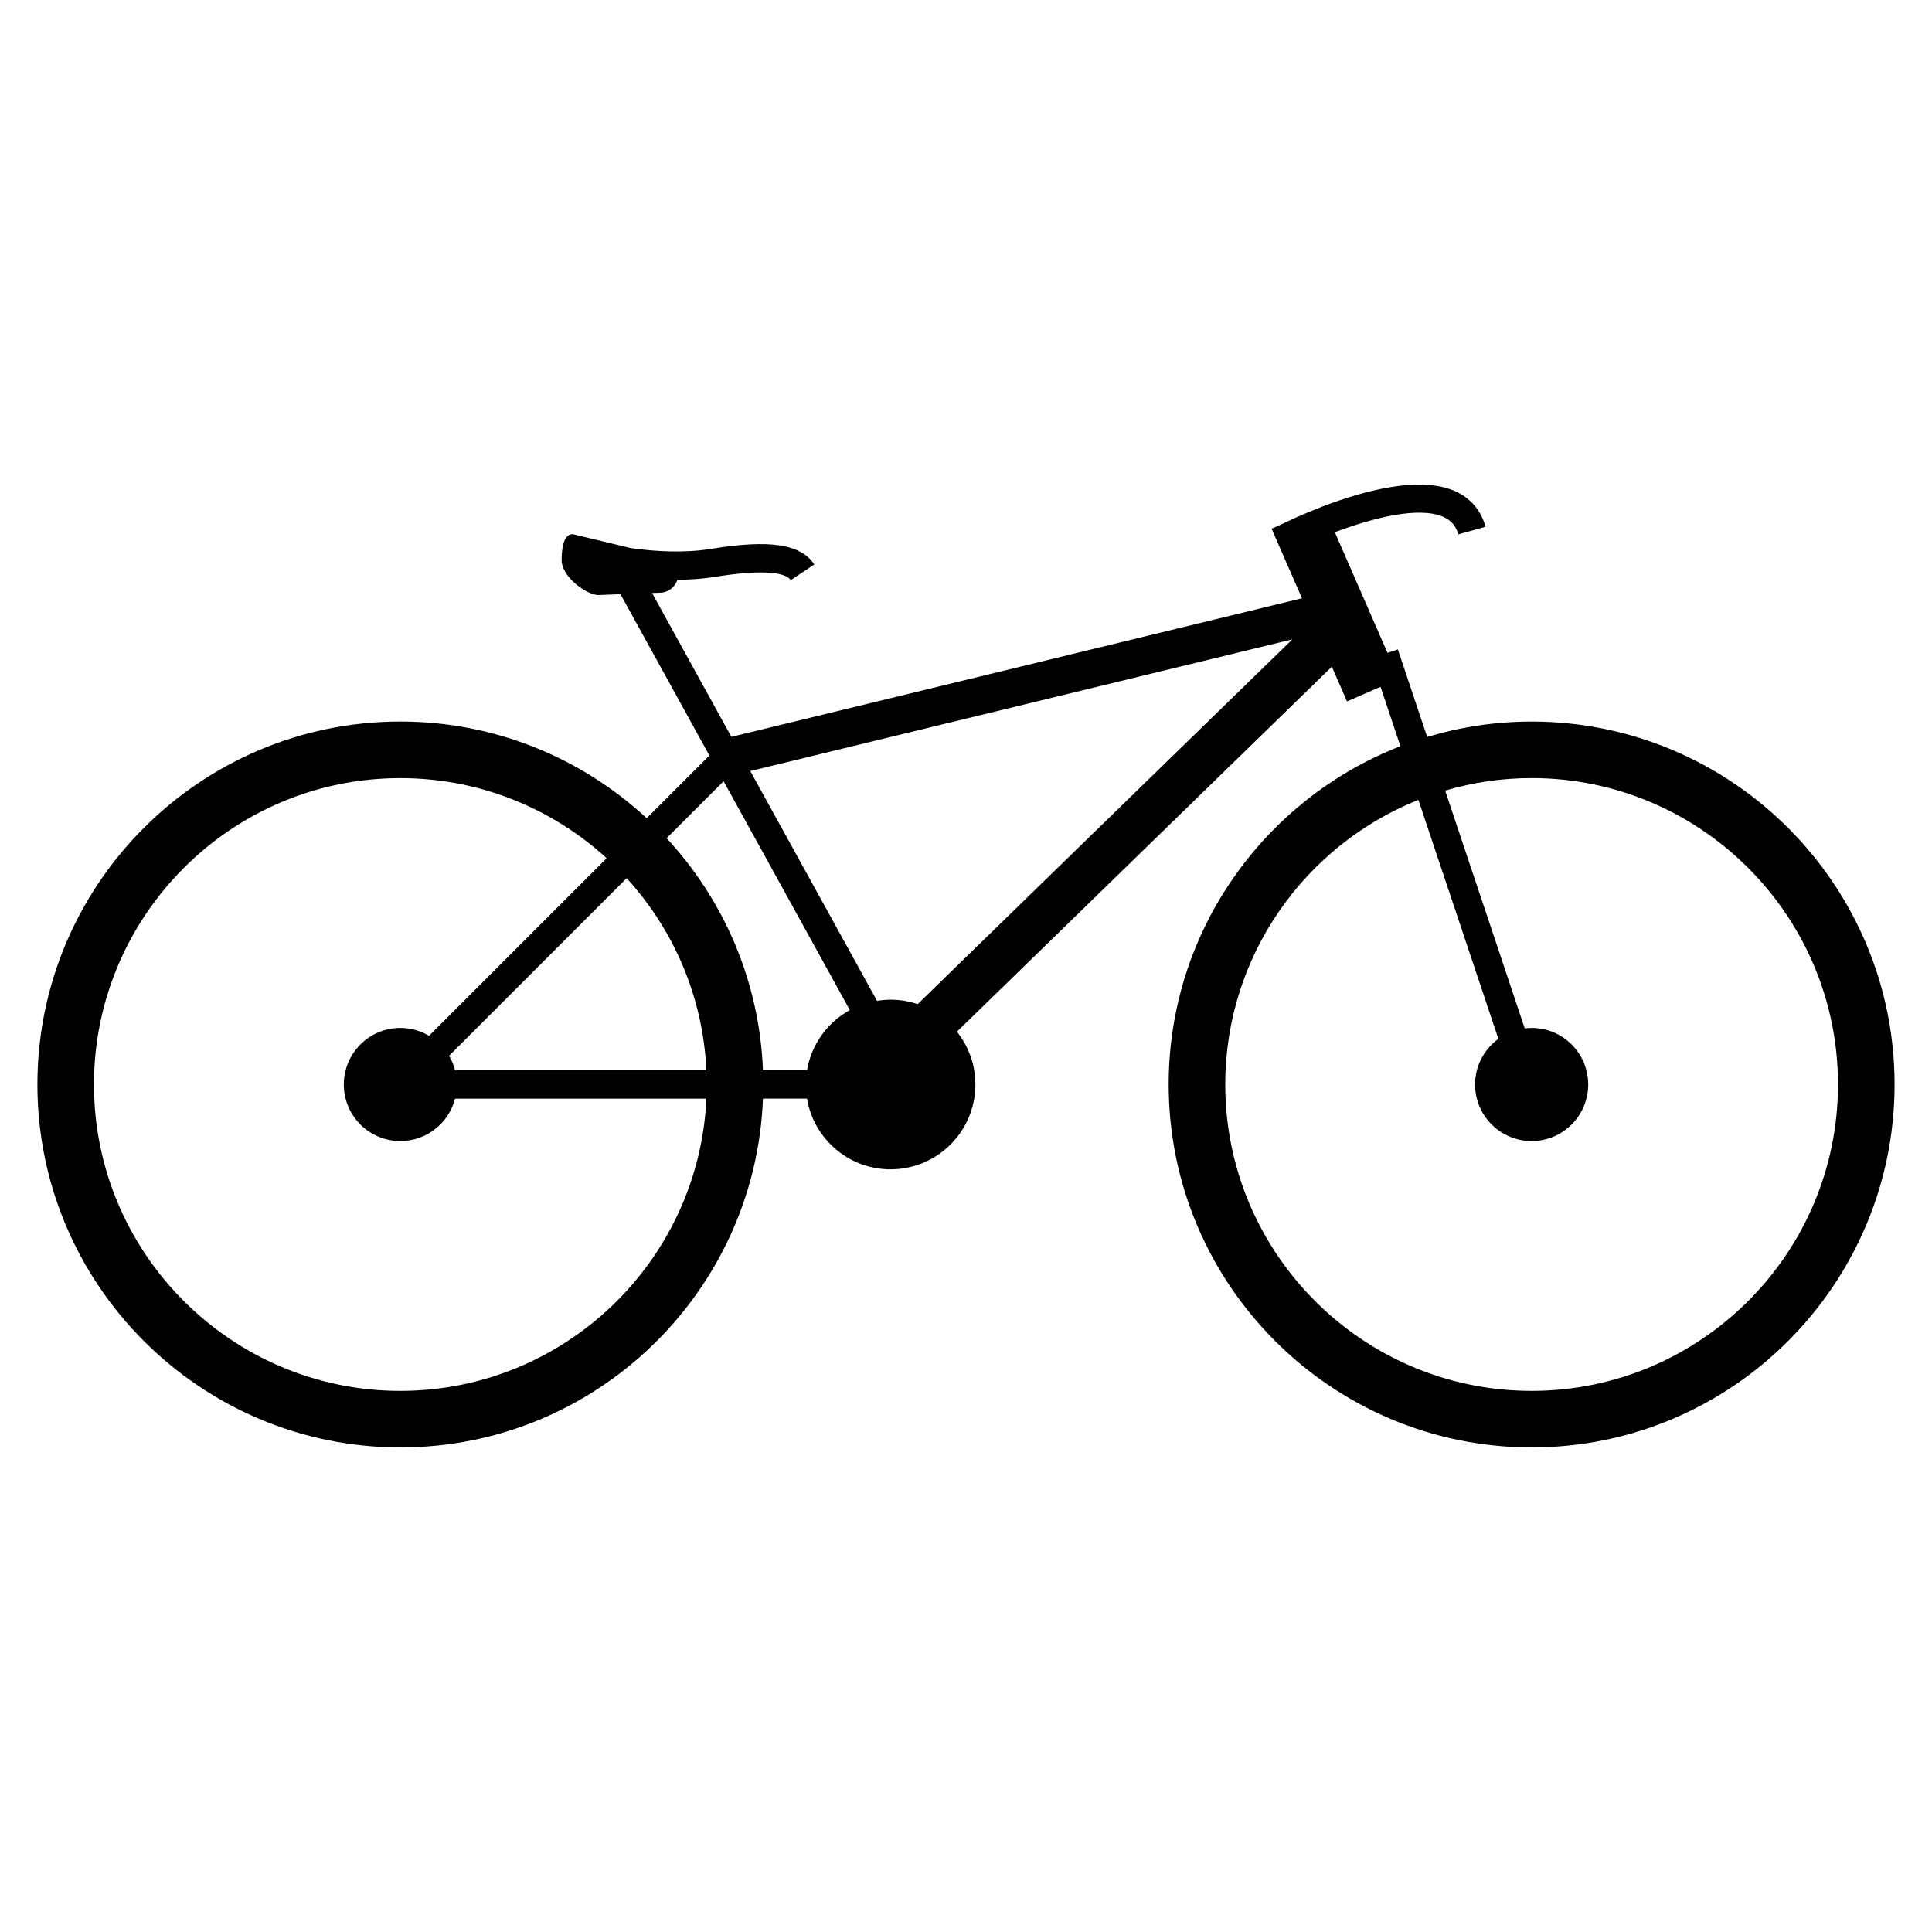
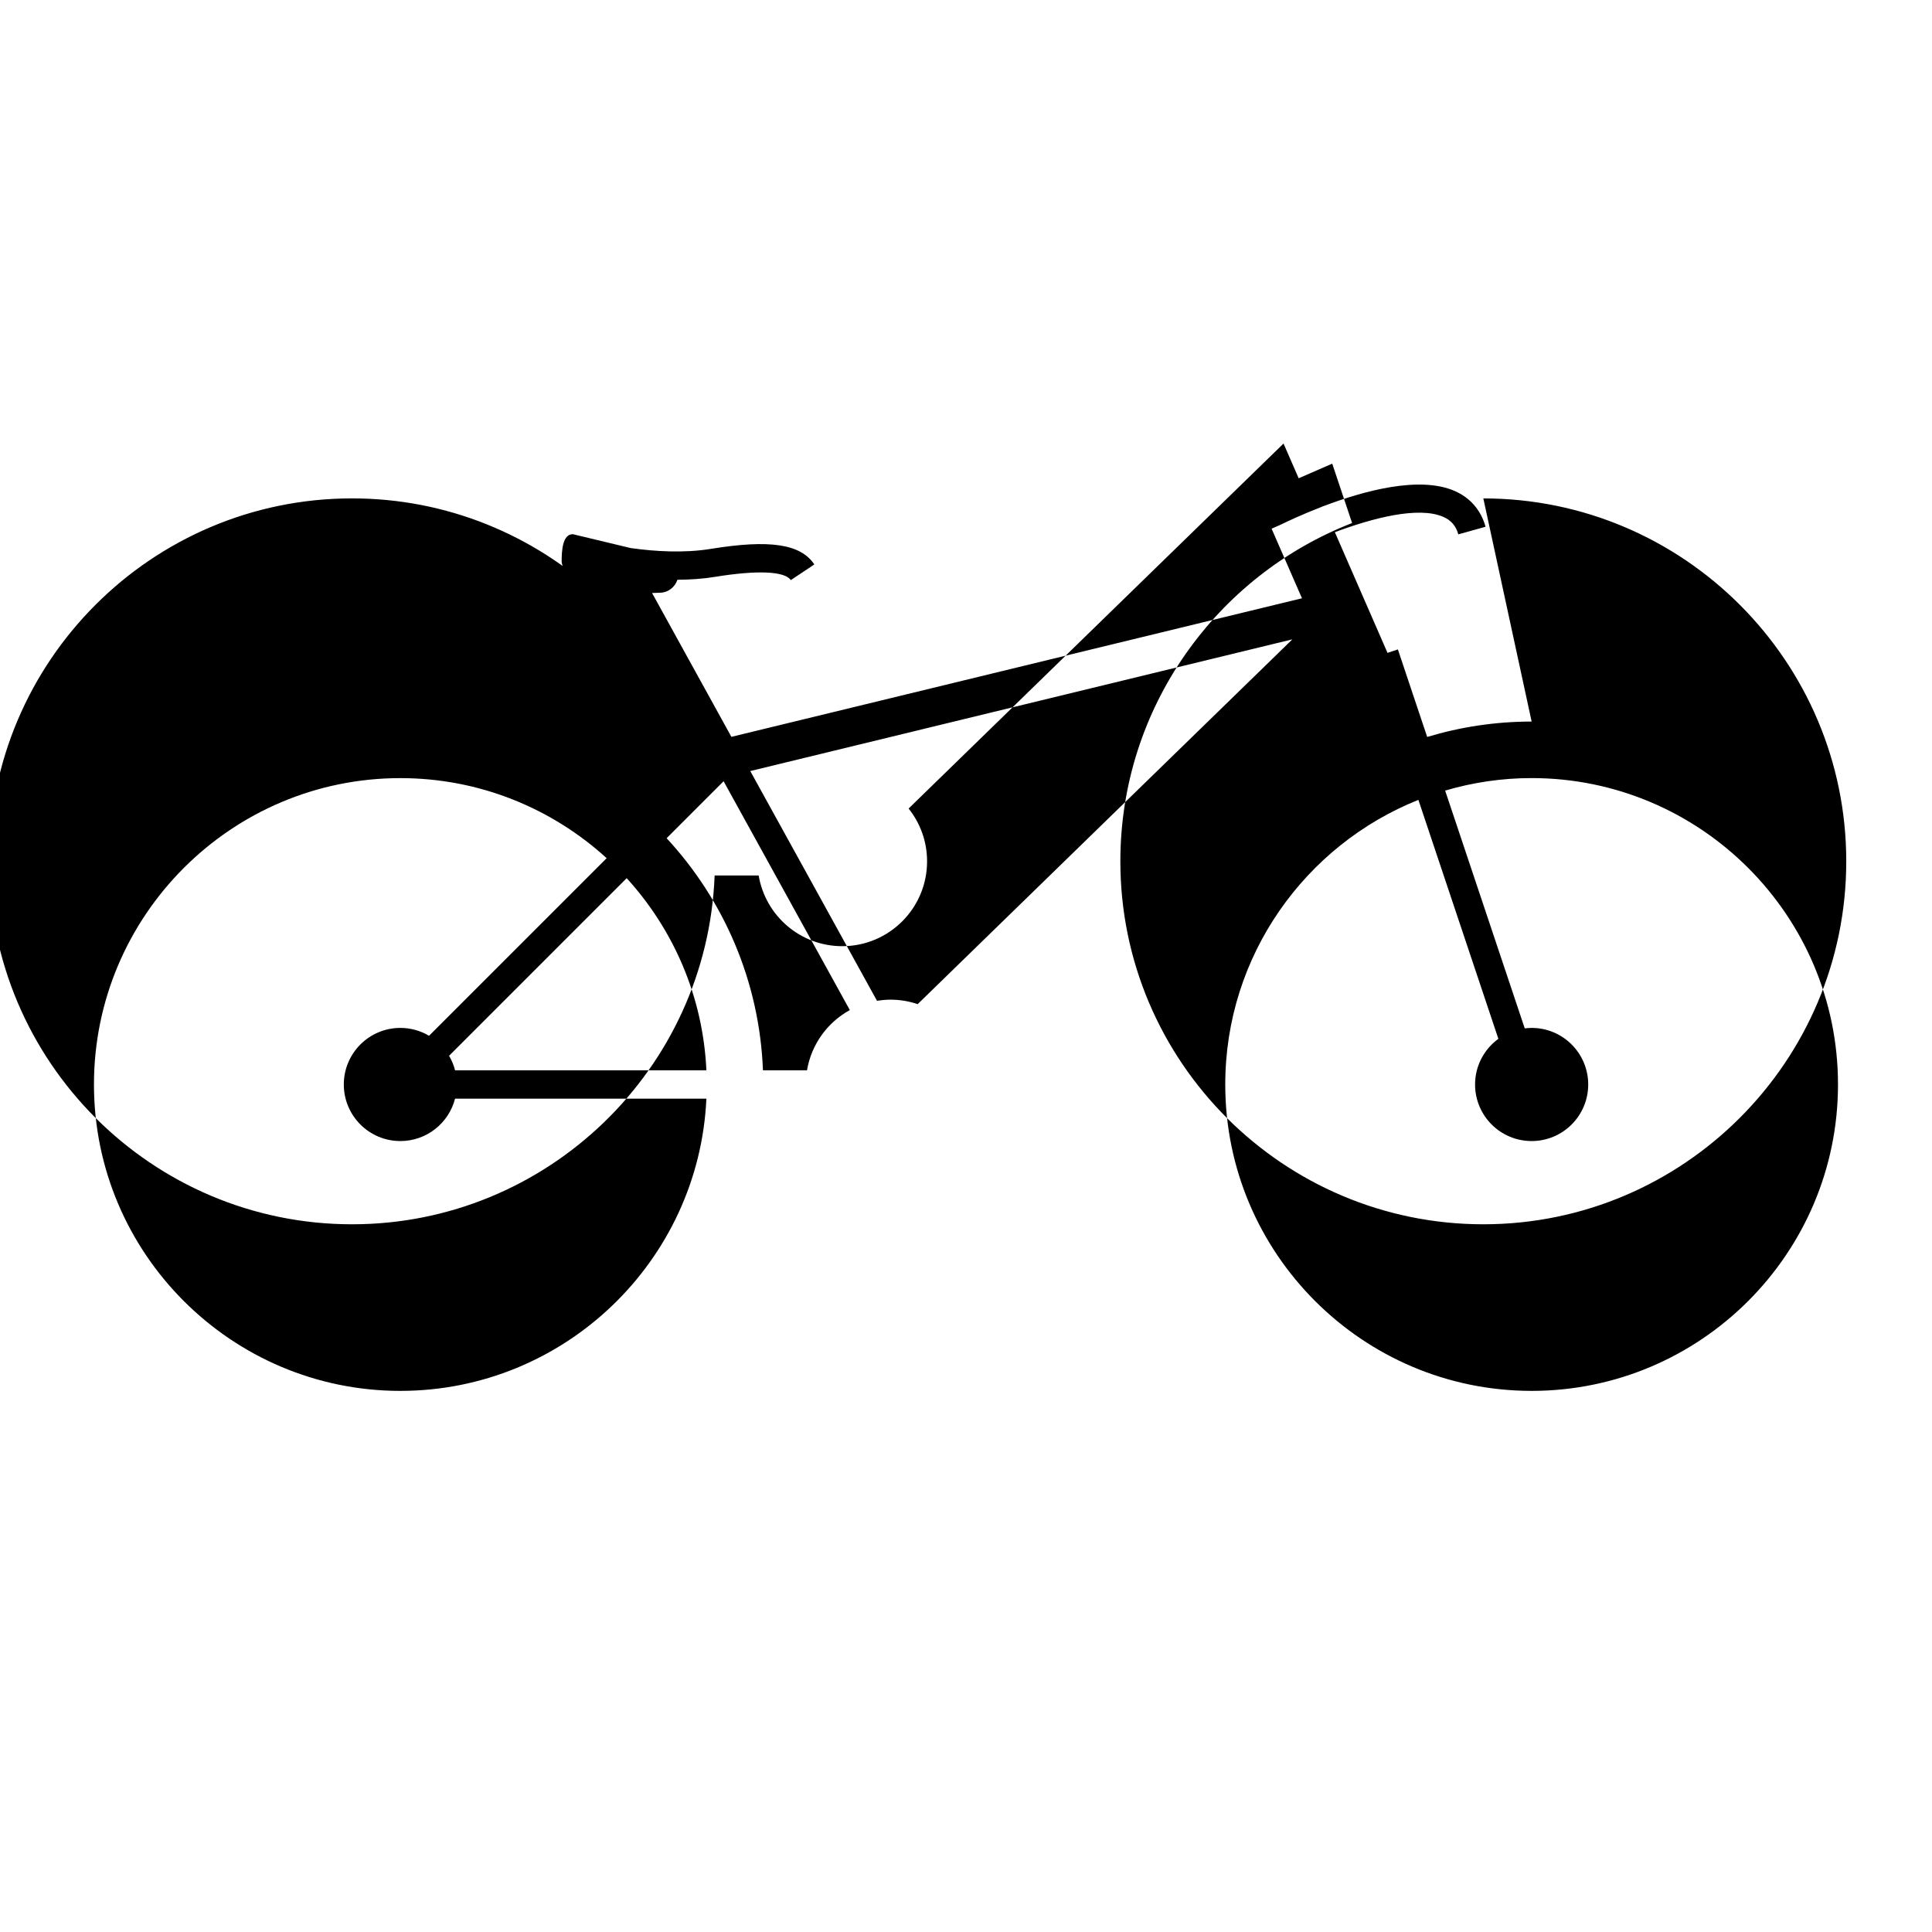
<svg xmlns="http://www.w3.org/2000/svg" fill="#000000" width="800px" height="800px" version="1.1" viewBox="144 144 512 512">
-   <path d="m549.9 335.22c-9.629 0-18.914 1.438-27.68 4.082l-7.766-23.199-2.746 0.918-13.957-31.98c9.895-3.719 22.141-6.953 28.742-4.066 2.082 0.91 3.344 2.383 3.977 4.637l7.215-2.016c-1.219-4.398-4.055-7.68-8.176-9.48-9.32-4.086-24.105-0.039-34.77 4.019l-0.016-0.023-0.664 0.289c-4.863 1.883-8.777 3.719-10.82 4.719l-2.254 0.984 8.051 18.445-151.21 36.723-21.02-38.117 1.996-0.074c2.207 0 4.062-1.445 4.719-3.438 3.336-0.016 6.727-0.238 10.035-0.781 11.141-1.812 18.438-1.492 20.012 0.875l6.238-4.156c-3.621-5.43-11.828-6.664-27.457-4.121-7.07 1.152-14.699 0.695-21.195-0.215l-15.359-3.684c-2.762 0-2.953 4.539-2.953 7.301 0.59 4.644 6.961 8.832 9.723 8.832l5.859-0.227 23.574 42.734-16.629 16.629c-17.16-15.887-40.094-25.617-65.27-25.617-53.043 0-96.188 43.145-96.188 96.184 0 53.031 43.145 96.188 96.188 96.188 51.781 0 94.117-41.137 96.09-92.438h11.668c1.789 10.629 11.012 18.738 22.152 18.738 12.414 0 22.48-10.066 22.48-22.484 0-5.297-1.832-10.152-4.898-13.992l99.359-96.73 4.016 9.203 8.891-3.875 5.266 15.738c-35.895 13.969-61.414 48.879-61.414 89.652 0 53.031 43.145 96.188 96.188 96.188 53.031 0 96.184-43.152 96.184-96.188 0.004-53.027-43.148-96.176-96.18-96.176zm-299.8 177.38c-44.77 0-81.199-36.422-81.199-81.195 0-44.773 36.426-81.195 81.199-81.195 21.039 0 40.234 8.051 54.672 21.219l-47.07 47.066c-2.227-1.32-4.82-2.086-7.602-2.086-8.277 0-14.988 6.715-14.988 14.992s6.711 14.992 14.988 14.992c6.984 0 12.832-4.781 14.496-11.238h66.605c-1.969 43.035-37.586 77.445-81.102 77.445zm14.5-84.949c-0.348-1.371-0.887-2.664-1.594-3.856l47.07-47.07c12.383 13.578 20.234 31.355 21.125 50.926zm93.262 0h-11.672c-0.918-23.699-10.434-45.211-25.527-61.52l15.098-15.094 33.453 60.645c-5.918 3.242-10.191 9.078-11.352 15.969zm29.328-17.543c-2.258-0.762-4.664-1.188-7.176-1.188-1.223 0-2.418 0.121-3.594 0.312l-33.59-60.895 143.66-34.902zm162.71 102.49c-44.773 0-81.195-36.422-81.195-81.195 0-34.172 21.23-63.465 51.184-75.426l21.195 63.32c-3.734 2.727-6.176 7.125-6.176 12.102 0 8.277 6.711 14.992 14.992 14.992s14.992-6.715 14.992-14.992-6.711-14.992-14.992-14.992c-0.621 0-1.23 0.055-1.828 0.121l-21.094-63.012c7.273-2.144 14.957-3.316 22.922-3.316 44.773 0 81.188 36.422 81.188 81.195 0 44.781-36.414 81.203-81.188 81.203z" />
+   <path d="m549.9 335.22c-9.629 0-18.914 1.438-27.68 4.082l-7.766-23.199-2.746 0.918-13.957-31.98c9.895-3.719 22.141-6.953 28.742-4.066 2.082 0.91 3.344 2.383 3.977 4.637l7.215-2.016c-1.219-4.398-4.055-7.68-8.176-9.48-9.32-4.086-24.105-0.039-34.77 4.019l-0.016-0.023-0.664 0.289c-4.863 1.883-8.777 3.719-10.82 4.719l-2.254 0.984 8.051 18.445-151.21 36.723-21.02-38.117 1.996-0.074c2.207 0 4.062-1.445 4.719-3.438 3.336-0.016 6.727-0.238 10.035-0.781 11.141-1.812 18.438-1.492 20.012 0.875l6.238-4.156c-3.621-5.43-11.828-6.664-27.457-4.121-7.07 1.152-14.699 0.695-21.195-0.215l-15.359-3.684c-2.762 0-2.953 4.539-2.953 7.301 0.59 4.644 6.961 8.832 9.723 8.832c-17.16-15.887-40.094-25.617-65.27-25.617-53.043 0-96.188 43.145-96.188 96.184 0 53.031 43.145 96.188 96.188 96.188 51.781 0 94.117-41.137 96.09-92.438h11.668c1.789 10.629 11.012 18.738 22.152 18.738 12.414 0 22.48-10.066 22.48-22.484 0-5.297-1.832-10.152-4.898-13.992l99.359-96.73 4.016 9.203 8.891-3.875 5.266 15.738c-35.895 13.969-61.414 48.879-61.414 89.652 0 53.031 43.145 96.188 96.188 96.188 53.031 0 96.184-43.152 96.184-96.188 0.004-53.027-43.148-96.176-96.18-96.176zm-299.8 177.38c-44.77 0-81.199-36.422-81.199-81.195 0-44.773 36.426-81.195 81.199-81.195 21.039 0 40.234 8.051 54.672 21.219l-47.07 47.066c-2.227-1.32-4.82-2.086-7.602-2.086-8.277 0-14.988 6.715-14.988 14.992s6.711 14.992 14.988 14.992c6.984 0 12.832-4.781 14.496-11.238h66.605c-1.969 43.035-37.586 77.445-81.102 77.445zm14.5-84.949c-0.348-1.371-0.887-2.664-1.594-3.856l47.07-47.07c12.383 13.578 20.234 31.355 21.125 50.926zm93.262 0h-11.672c-0.918-23.699-10.434-45.211-25.527-61.52l15.098-15.094 33.453 60.645c-5.918 3.242-10.191 9.078-11.352 15.969zm29.328-17.543c-2.258-0.762-4.664-1.188-7.176-1.188-1.223 0-2.418 0.121-3.594 0.312l-33.59-60.895 143.66-34.902zm162.71 102.49c-44.773 0-81.195-36.422-81.195-81.195 0-34.172 21.23-63.465 51.184-75.426l21.195 63.32c-3.734 2.727-6.176 7.125-6.176 12.102 0 8.277 6.711 14.992 14.992 14.992s14.992-6.715 14.992-14.992-6.711-14.992-14.992-14.992c-0.621 0-1.23 0.055-1.828 0.121l-21.094-63.012c7.273-2.144 14.957-3.316 22.922-3.316 44.773 0 81.188 36.422 81.188 81.195 0 44.781-36.414 81.203-81.188 81.203z" />
</svg>